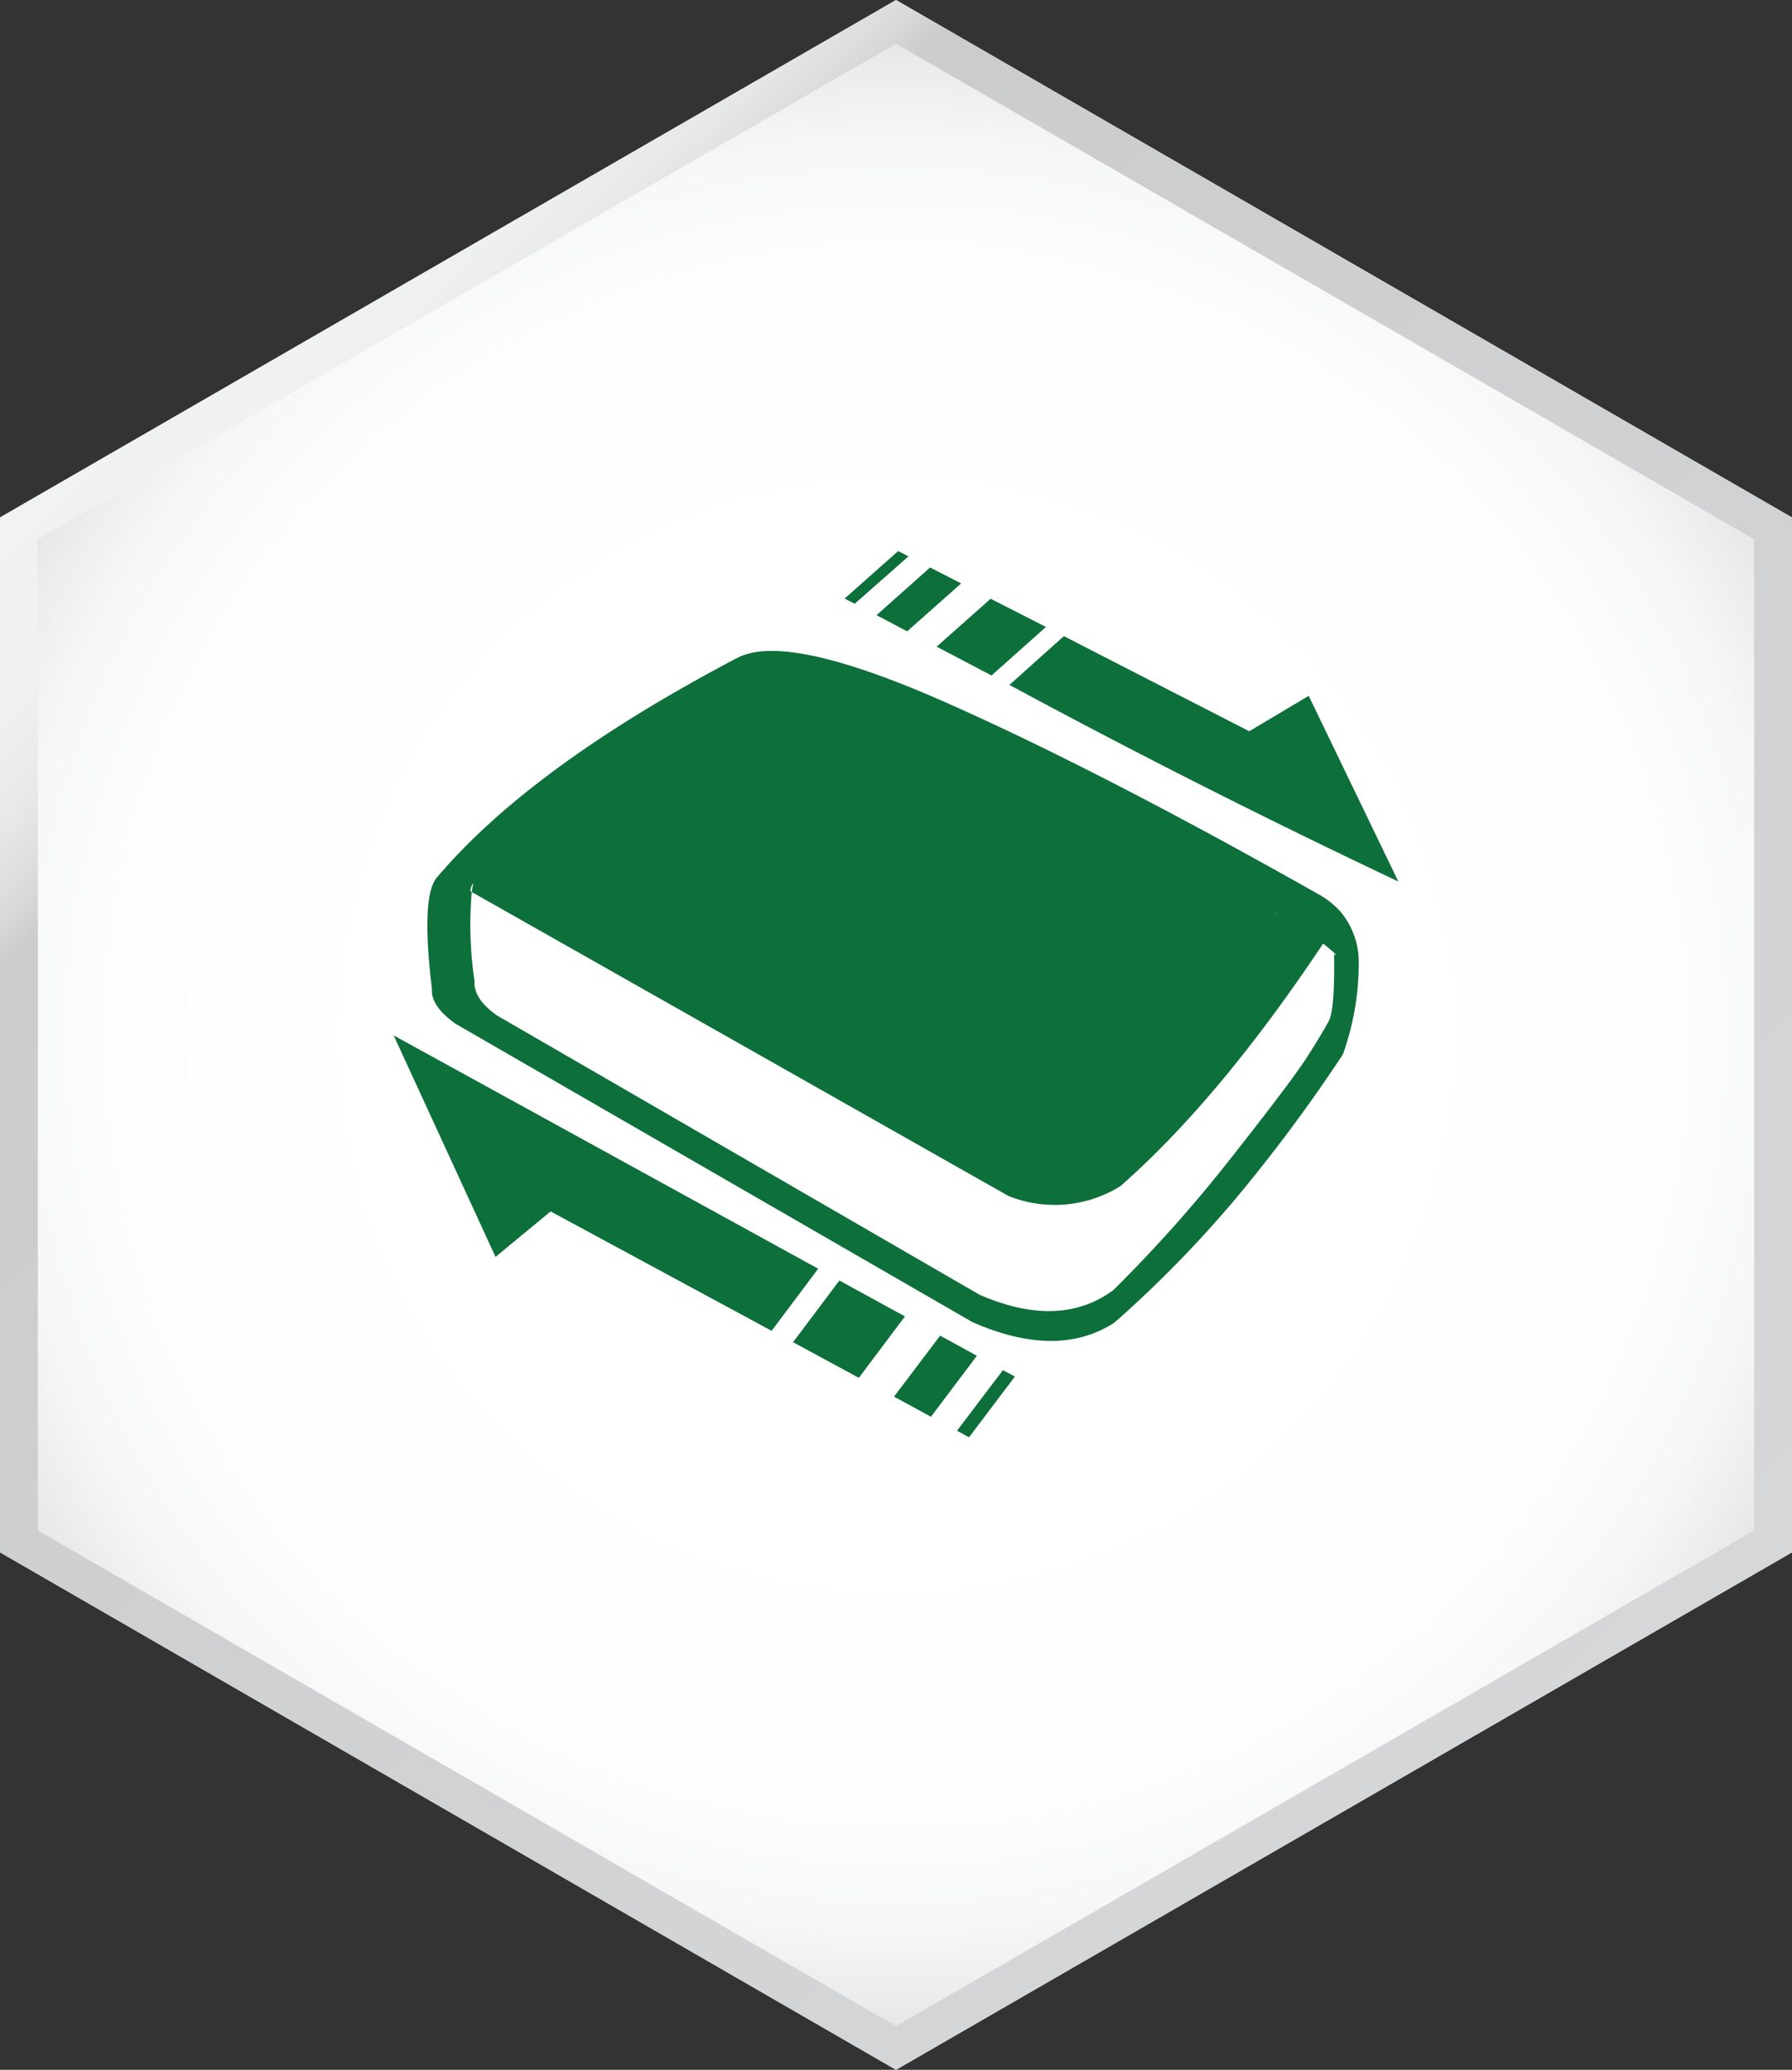
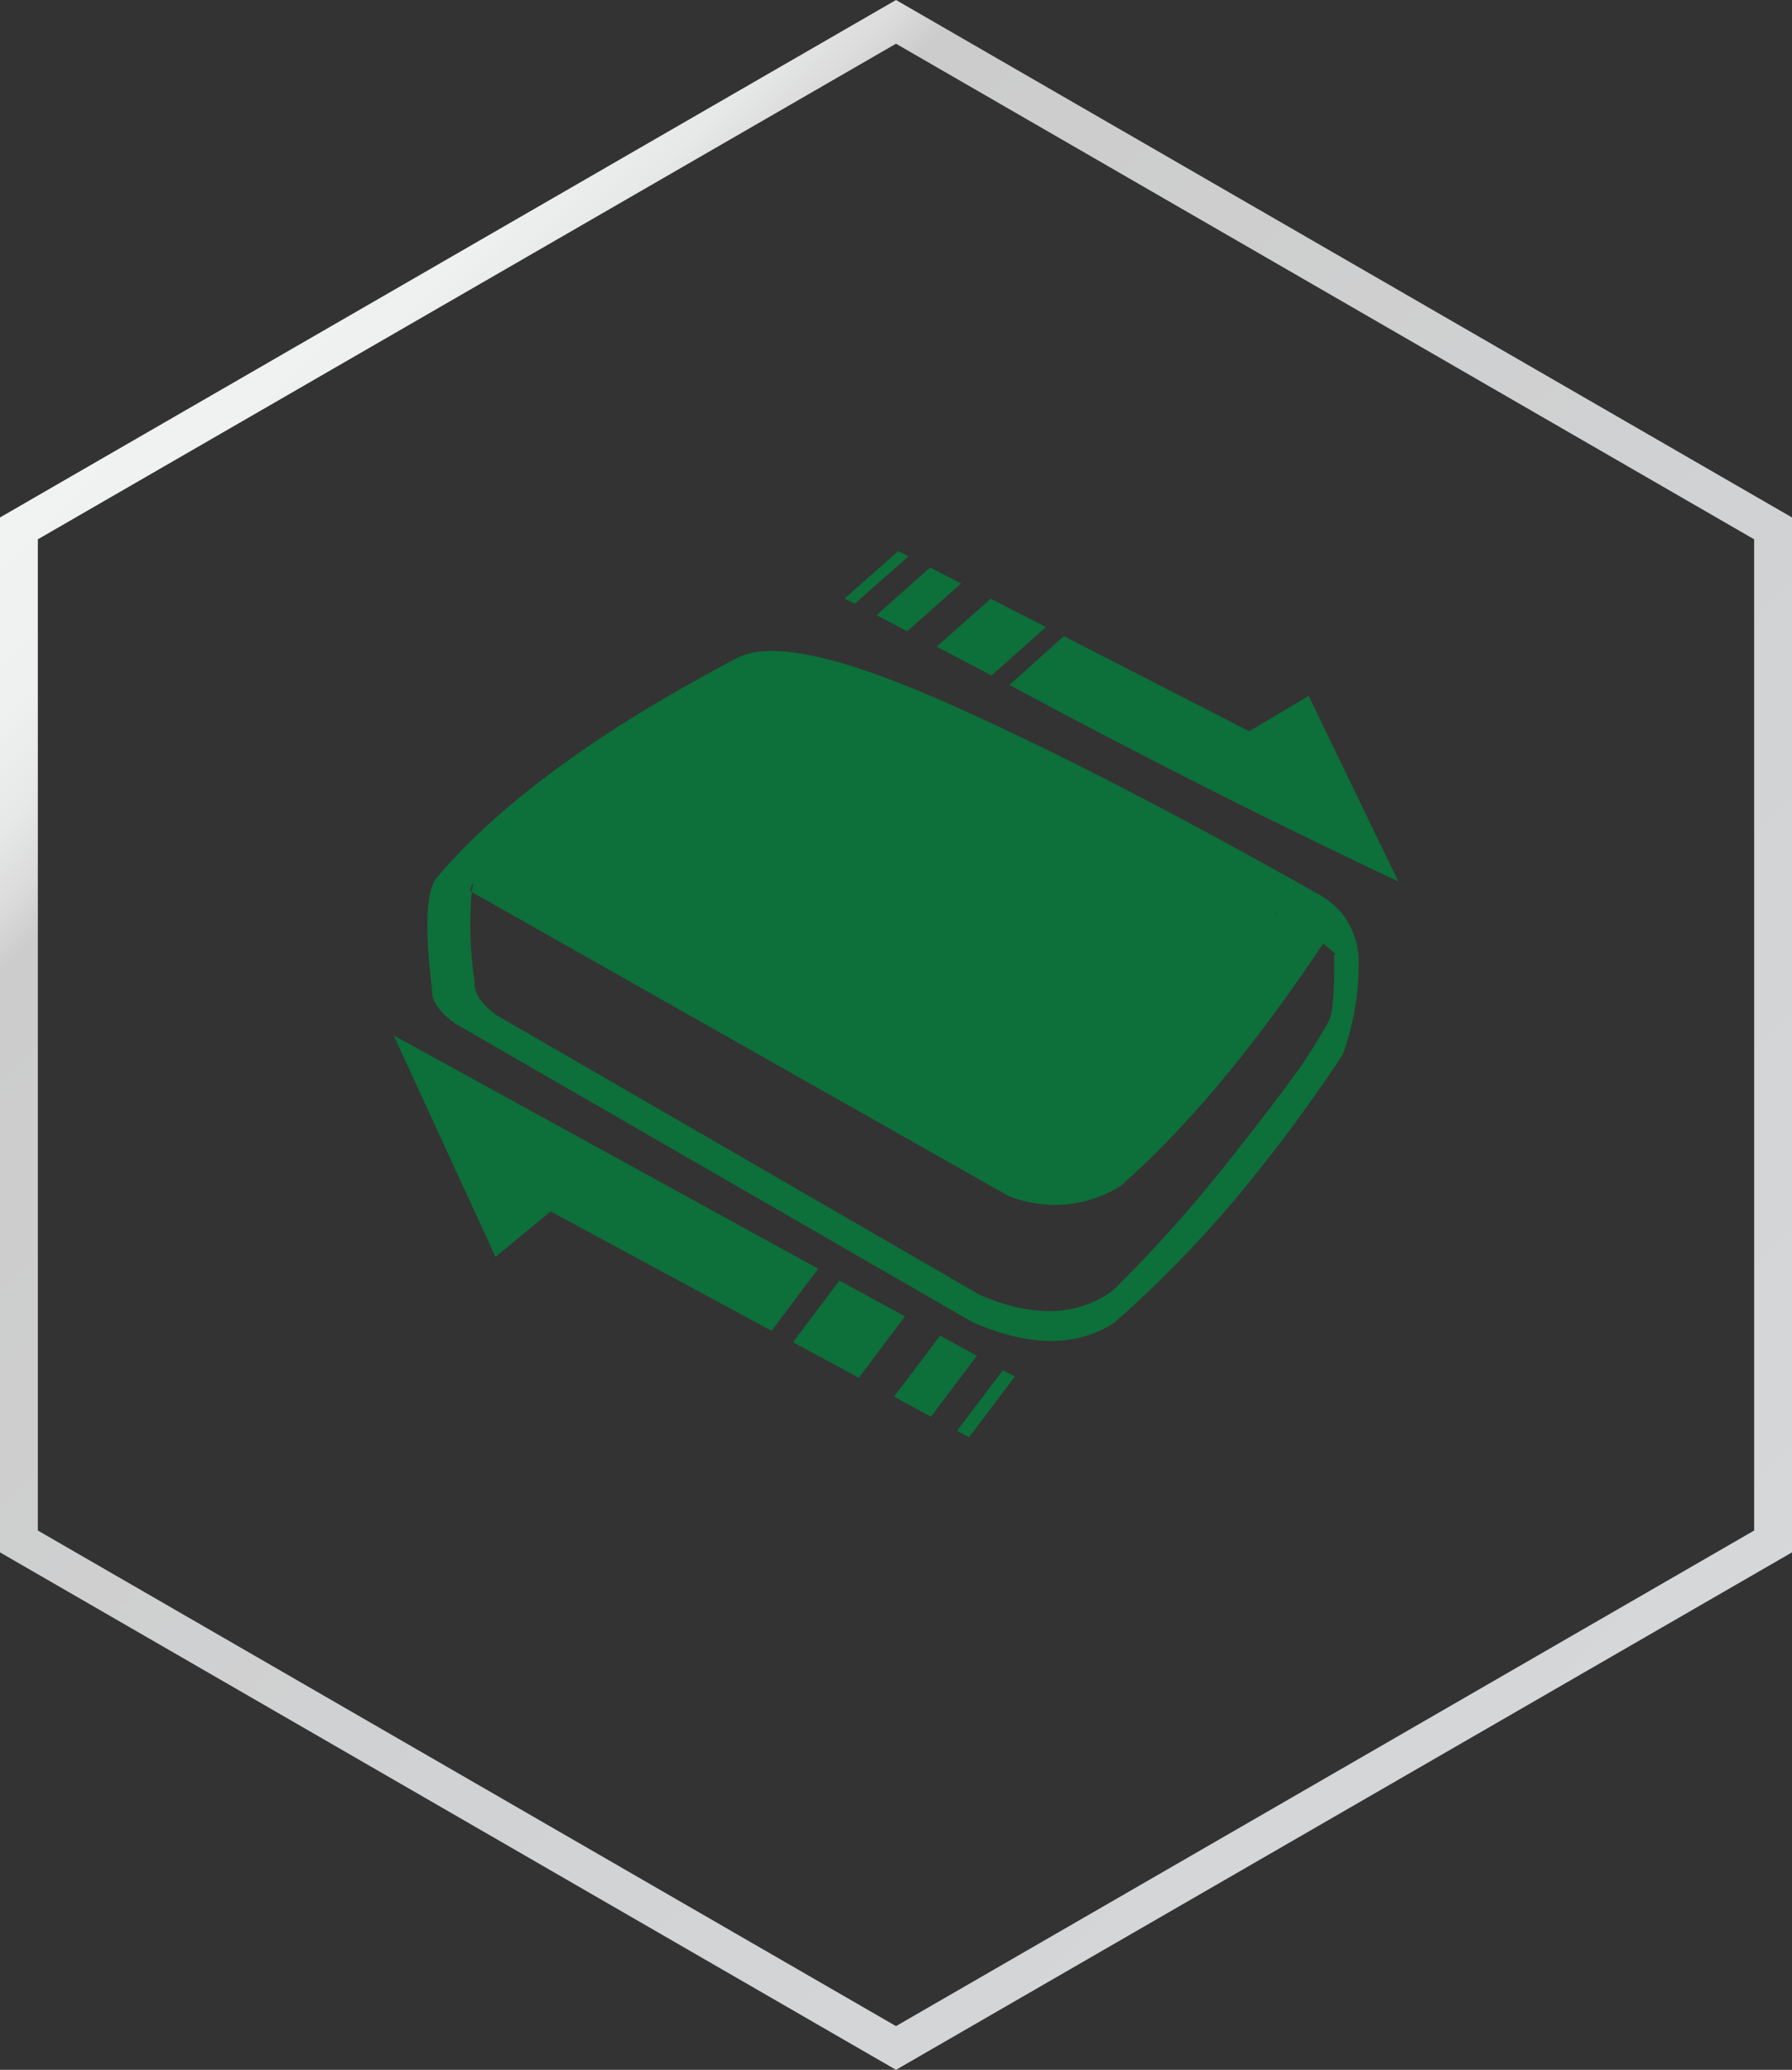
<svg xmlns="http://www.w3.org/2000/svg" id="a64c45bc-22c1-4bfb-9d31-0e5177db7723" data-name="b262dcc9-8afd-466d-b2c5-874ad6174f3d" viewBox="0 0 217.805 251.5">
  <rect x="0" y="0" width="217.805" height="251.5" fill="#333333" stroke="none" />
  <defs>
    <style>
      .e45b6b45-a399-4c51-a5fa-b6e40da170c2 {
        fill: url(#b45d5832-1597-4fb4-99ee-40c363611d9e);
      }

      .ad5e3659-e389-4165-b147-4faed26751ab {
        fill: url(#bf17ceb9-c409-4968-94e0-ebce15d4a26c);
      }

      .f5cde824-6d0e-4761-9124-90cc5a2deb7d {
        fill: #0d6f39;
        fill-rule: evenodd;
      }
    </style>
    <radialGradient id="b45d5832-1597-4fb4-99ee-40c363611d9e" cx="125.75" cy="469.75" r="120.243" gradientTransform="translate(-16.847 -344)" gradientUnits="userSpaceOnUse">
      <stop offset="0.49" stop-color="#fff" />
      <stop offset="0.793" stop-color="#fdfdfd" />
      <stop offset="0.902" stop-color="#f6f7f7" />
      <stop offset="0.98" stop-color="#ebebec" />
      <stop offset="1" stop-color="#e6e7e8" />
    </radialGradient>
    <linearGradient id="bf17ceb9-c409-4968-94e0-ebce15d4a26c" x1="56.875" y1="383.695" x2="228.652" y2="555.473" gradientTransform="translate(-33.861 -343.834)" gradientUnits="userSpaceOnUse">
      <stop offset="0" stop-color="#f1f2f2" />
      <stop offset="0.071" stop-color="#eff0f0" />
      <stop offset="0.11" stop-color="#e7e8e8" />
      <stop offset="0.141" stop-color="#dadada" />
      <stop offset="0.161" stop-color="#ccc" />
      <stop offset="1" stop-color="#d5d7d9" />
    </linearGradient>
  </defs>
  <g>
-     <polygon class="e45b6b45-a399-4c51-a5fa-b6e40da170c2" points="217.805 188.625 217.805 62.875 108.903 0 0 62.875 0 188.625 108.903 251.5 217.805 188.625" />
    <path class="ad5e3659-e389-4165-b147-4faed26751ab" d="M108.903,5.311l104.303,60.22V185.97L108.903,246.189,4.599,185.97V65.53L108.903,5.311m0-5.311L0,62.875v125.75L108.903,251.5l108.903-62.875V62.875Z" transform="translate(0 0)" />
  </g>
  <g id="be088538-e926-453a-9789-a06ecc5f9281" data-name="ac13d428-8a21-405c-8831-043042dc0cd7">
    <path class="f5cde824-6d0e-4761-9124-90cc5a2deb7d" d="M165.148,117.043a9.529,9.529,0,0,0-2.179-6.217,10.081,10.081,0,0,0-2.285-1.913l-.026-.027q-27.047-15.303-46.017-23.672-19.448-8.555-25.24-5.154h-.027q-2.869,1.515-5.553,3.029Q63.258,94.672,53.162,106.549q-2.046,2.205-.664,13.603-.159,2.046,2.737,4.144c.018.018.036.035.053.053l62.755,36.213a.308.308,0,0,1,.08.053q10.334,4.57,17.27.133a.405.405,0,0,1,.106-.08A142.661,142.661,0,0,0,150.11,145.737a194.834,194.834,0,0,0,13.019-17.482,1.782,1.782,0,0,1,.106-.186A32.946,32.946,0,0,0,165.148,117.043ZM154.999,110.906a2.172,2.172,0,0,1,.425.319,5.088,5.088,0,0,0-.504-.346.205.205,0,0,1,.079.027ZM129.307,77.297l-6.616,5.925q23.088,12.461,47.265,23.885L159.064,84.55,151.837,88.854Zm-8.794,4.782,6.615-5.898-6.722-3.427L113.844,78.572ZM116.82,70.894,113.047,68.954l-6.509,5.792,3.72,1.966Zm-7.652-3.932-6.509,5.765,1.222.638,6.536-5.765Zm52.951,48.78q.399.399.026.239.107,6.669-.638,8.076-.744,1.408-2.657,4.411-1.94,3.002-9.193,12.195a170.701,170.701,0,0,1-14.347,16.101.417.417,0,0,0-.106.079q-6.482,4.676-16.153.478a.337.337,0,0,0-.08-.053l-58.69-33.954L60.229,123.26q-2.71-1.992-2.551-4.038a46.357,46.357,0,0,1-.345-10.84l-.159-.106a1.43,1.43,0,0,1,.372-.956,7.038,7.038,0,0,0-.213,1.063l65.226,36.93a15.073,15.073,0,0,0,13.63-1.196q12.035-10.574,24.629-29.464.718.558,1.302,1.089Zm-40.225,50.746-5.579,7.359,1.461.797,5.579-7.386Zm-13.231,3.215,4.49,2.444,5.579-7.412-4.463-2.445Zm-4.277-2.285,5.606-7.466L102.021,155.594l-5.632,7.492ZM60.229,152.724l6.695-5.526L93.785,161.705l5.659-7.546L47.848,125.811Z" transform="translate(0 0)" />
  </g>
</svg>